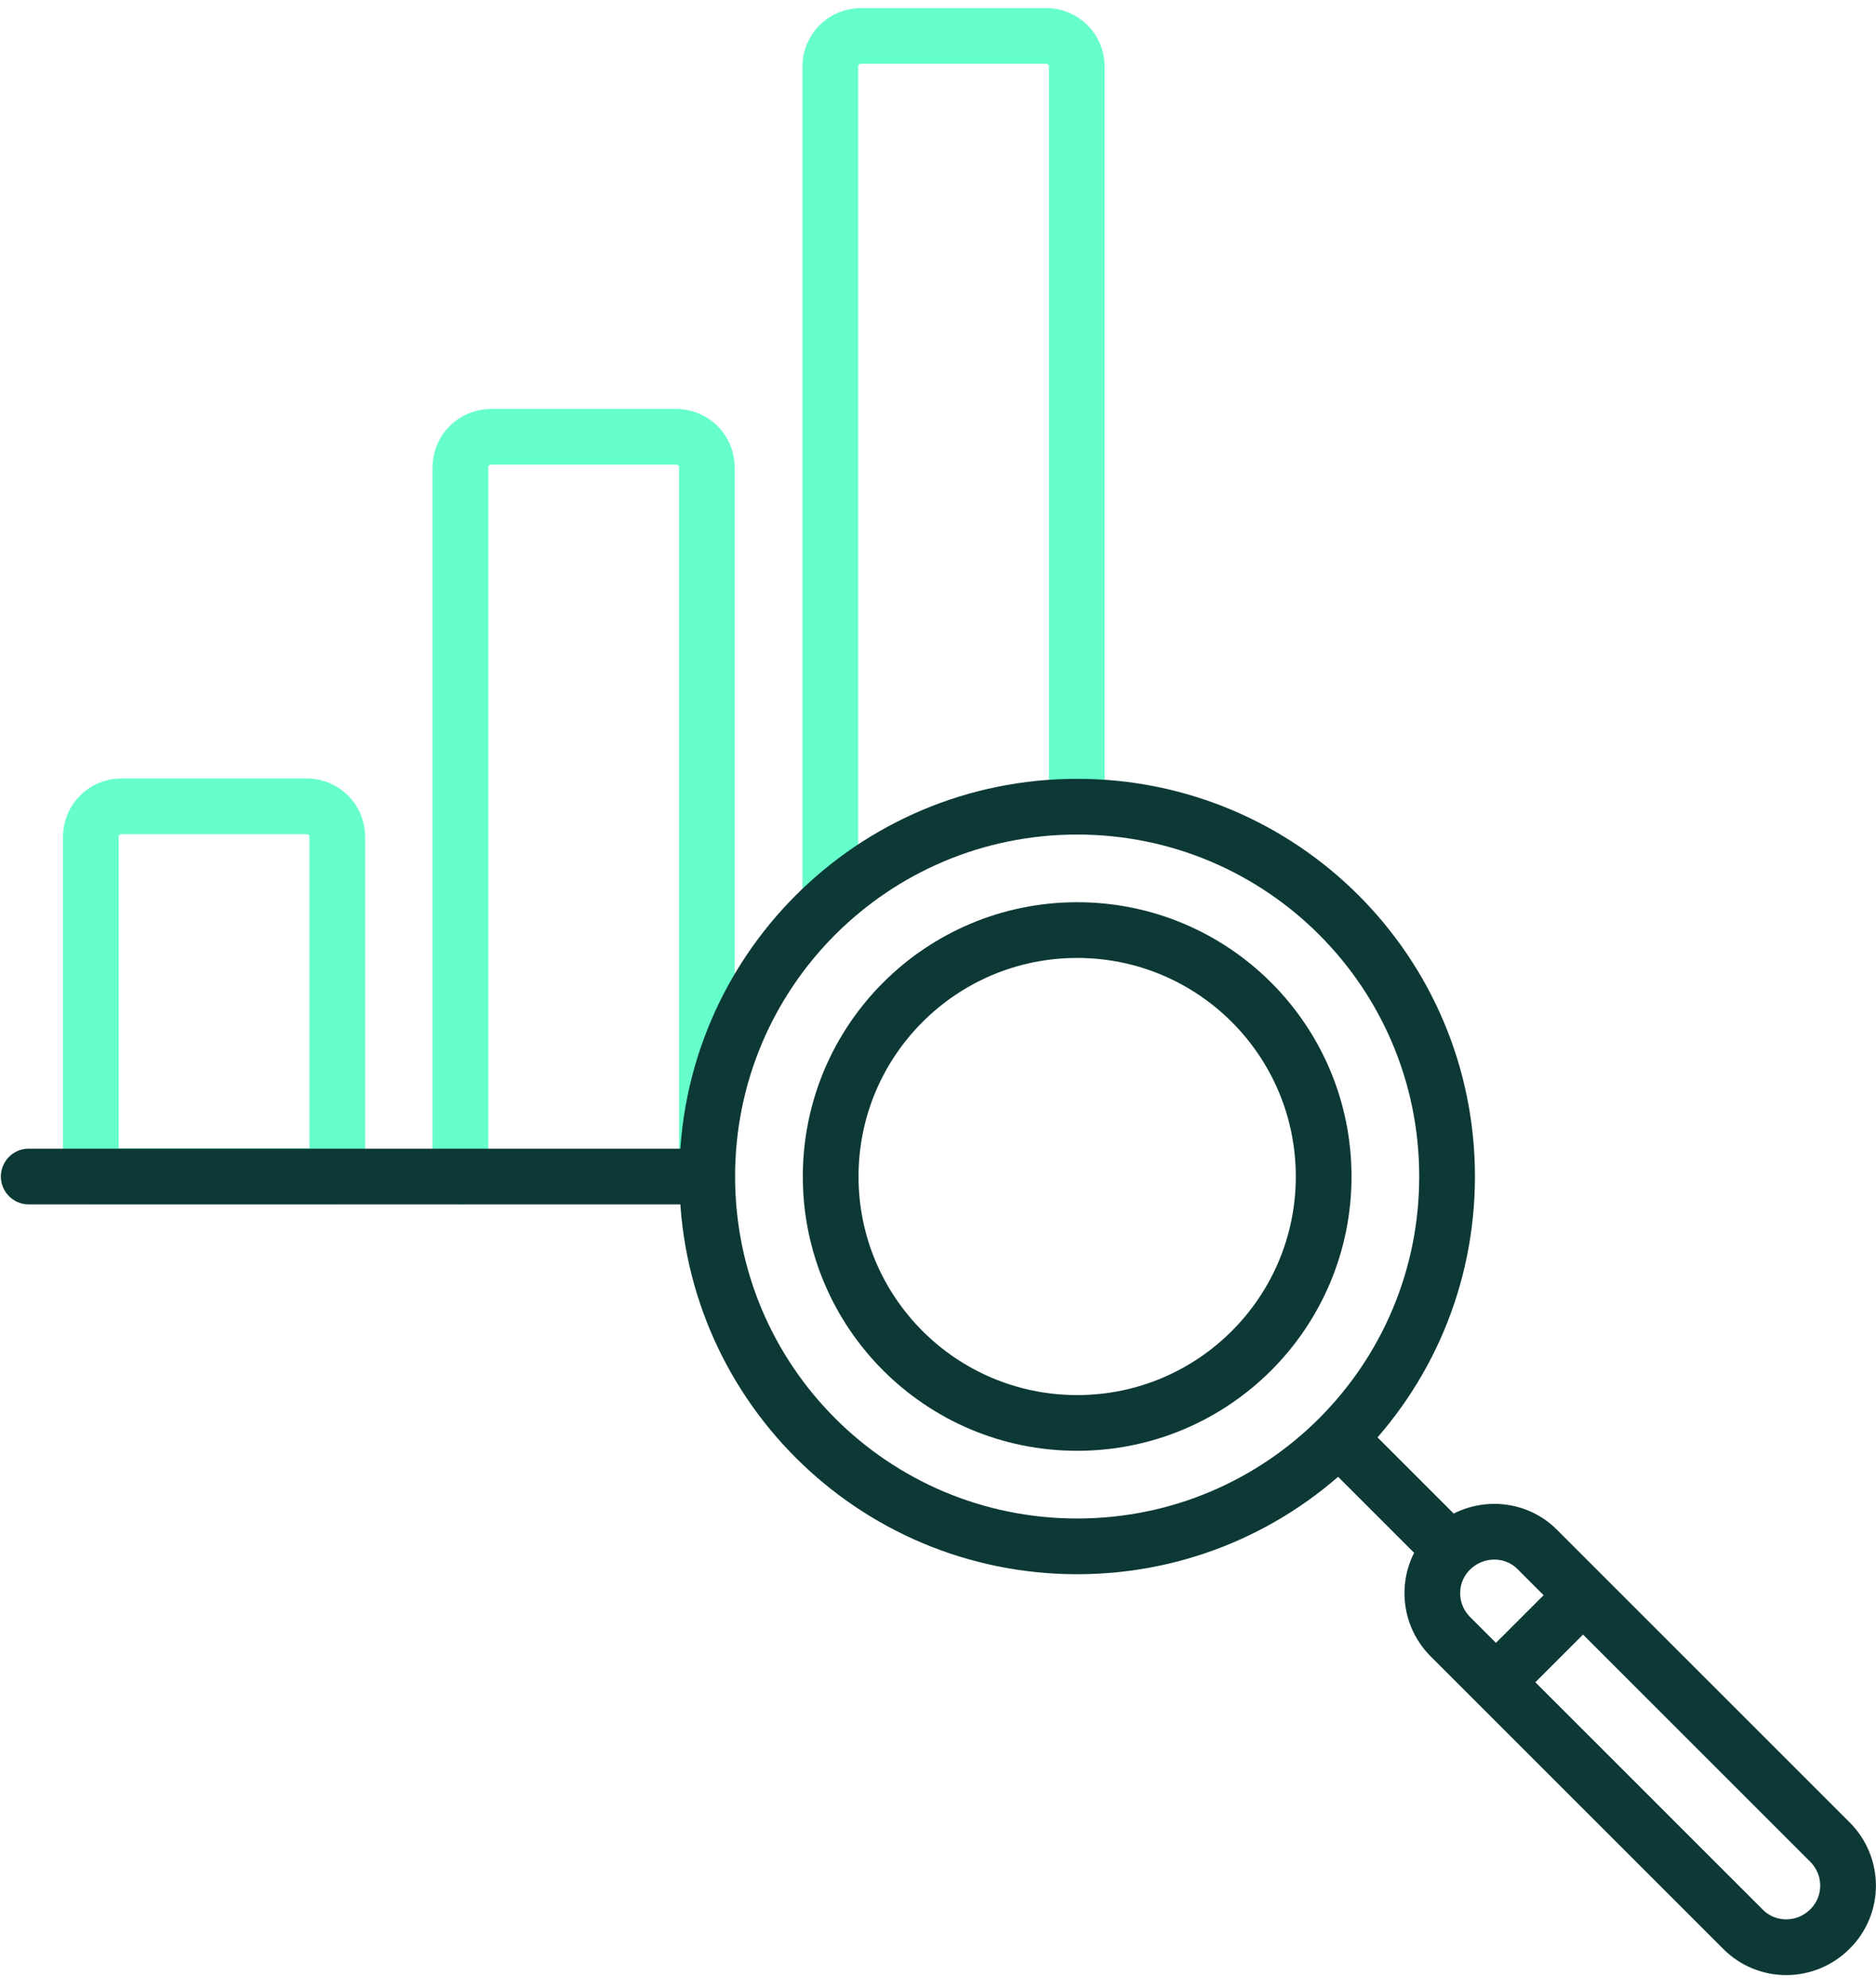
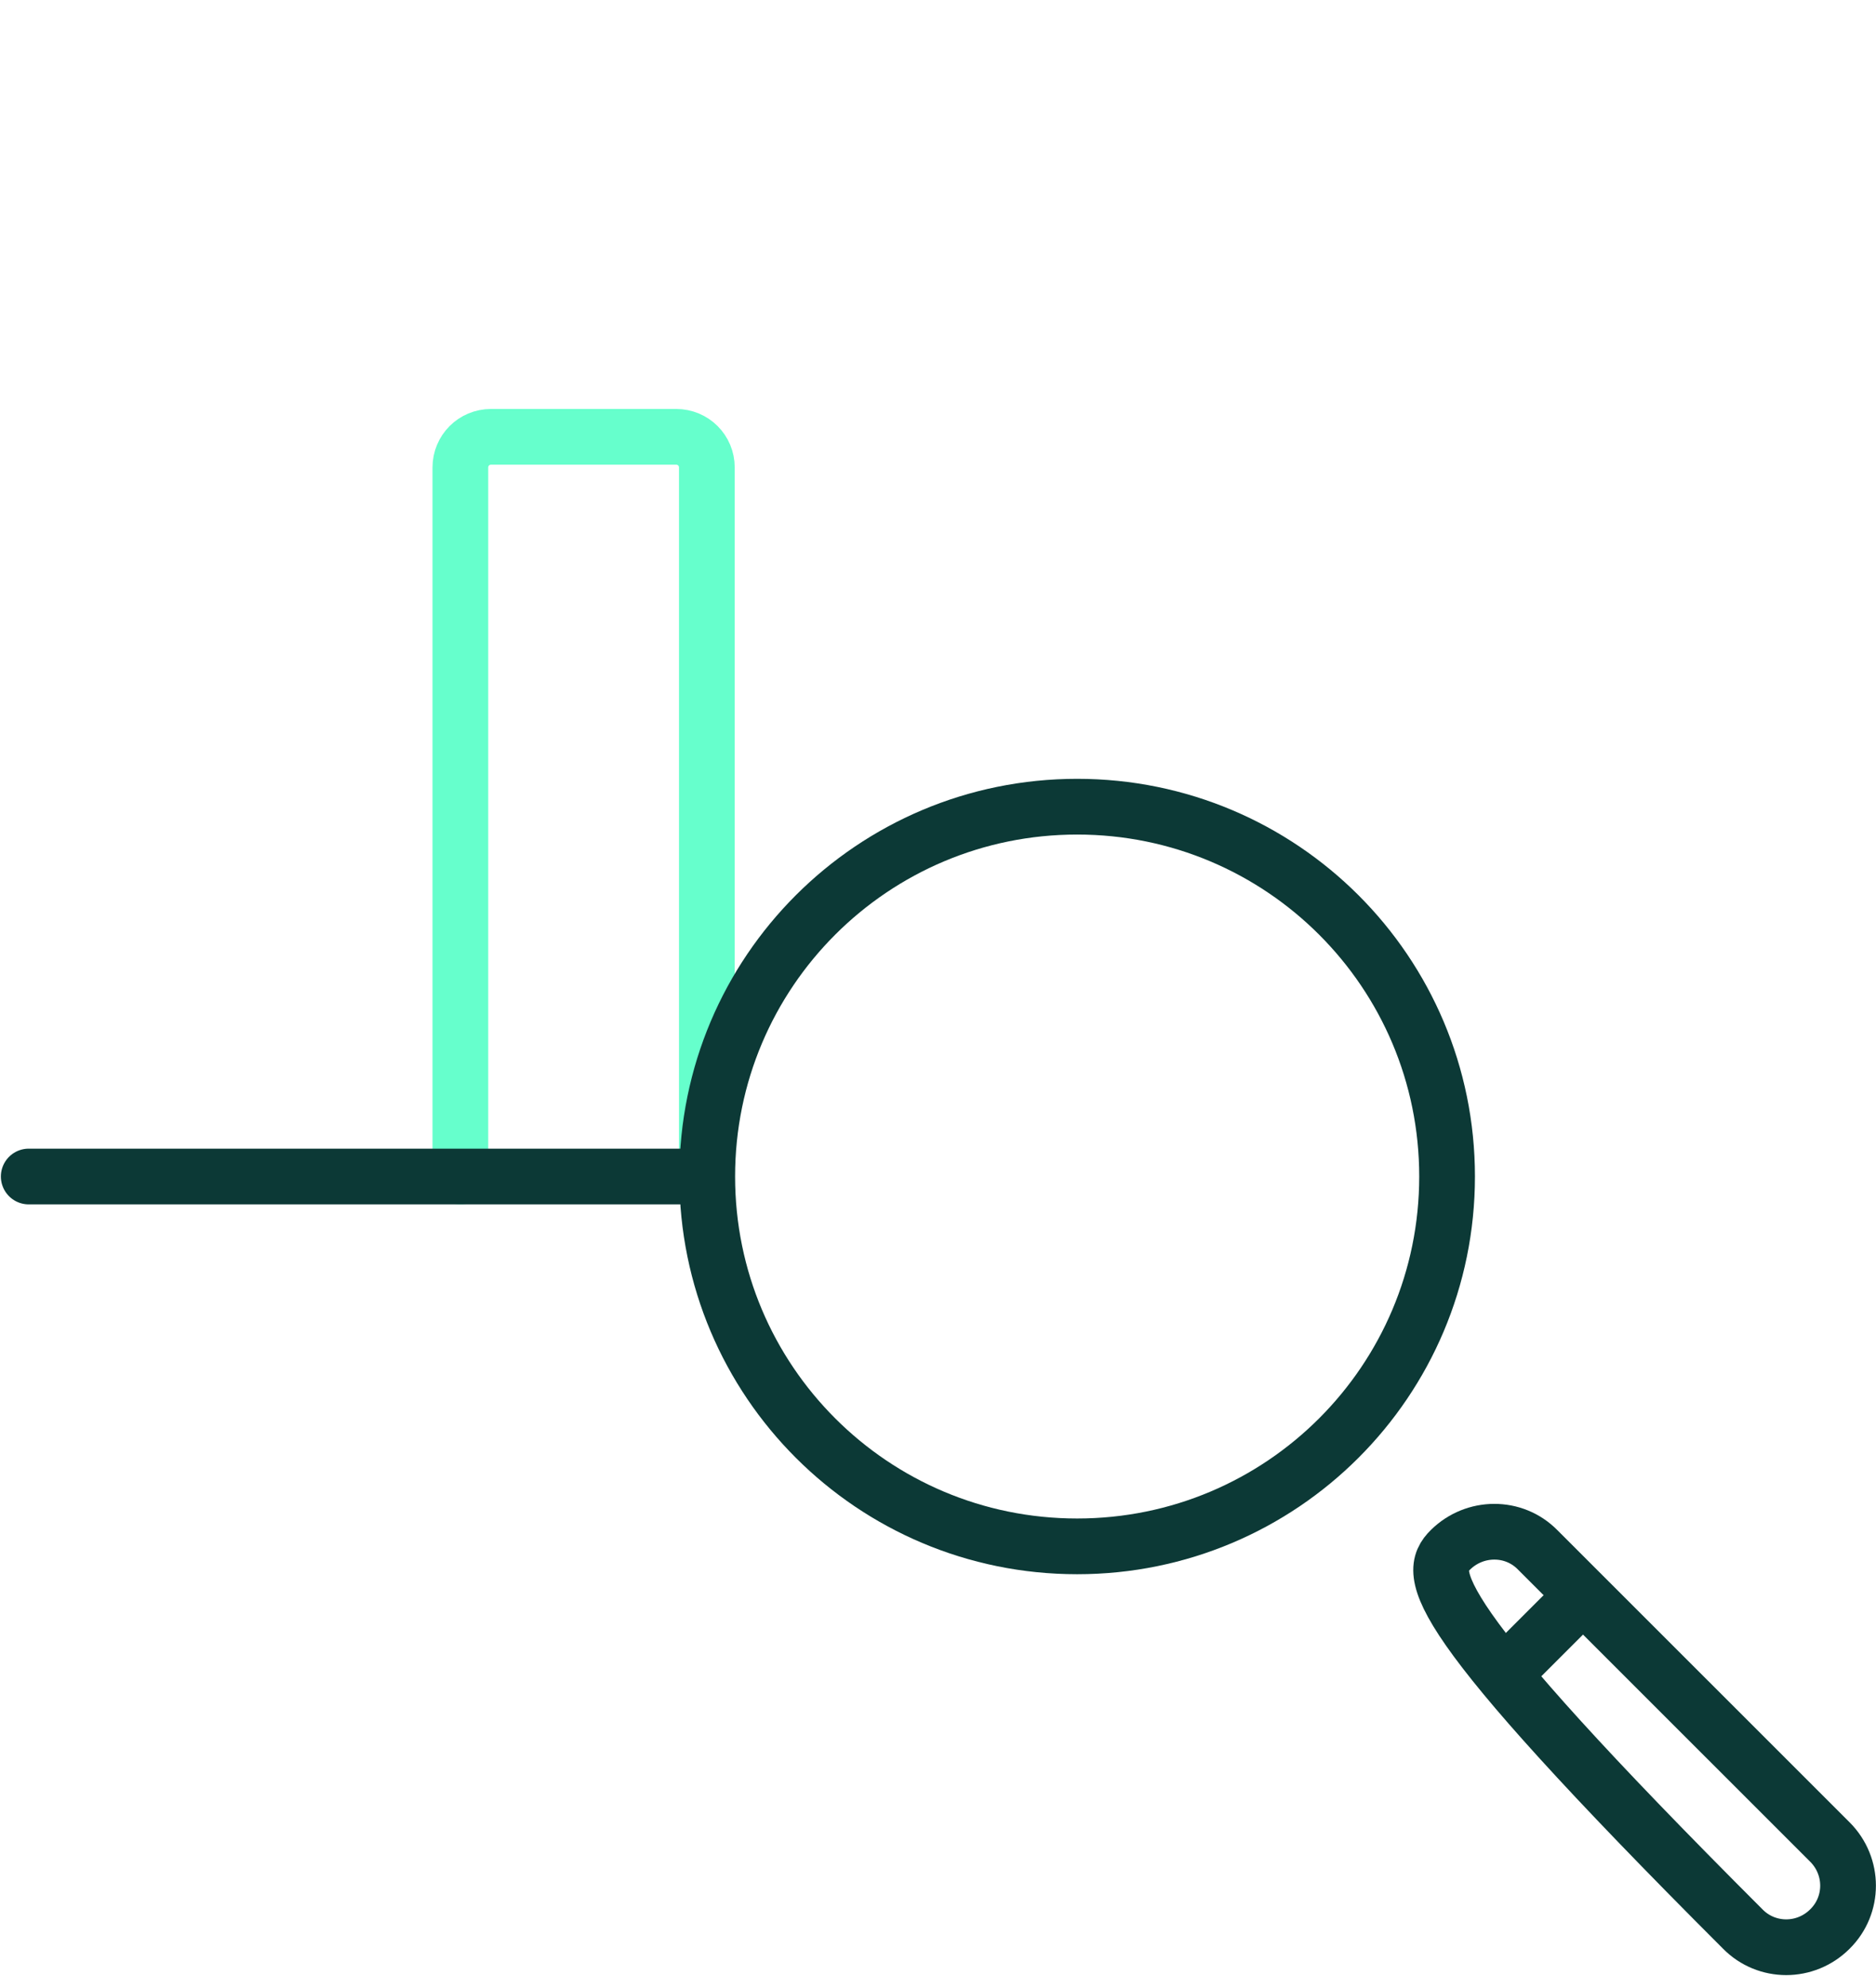
<svg xmlns="http://www.w3.org/2000/svg" width="101" height="107" viewBox="0 0 101 107" fill="none">
-   <path d="M44.701 48.072V3.586C44.701 2.669 45.435 1.936 46.352 1.936H56.321C57.238 1.936 57.972 2.669 57.972 3.586V42.631" stroke="#66FFCC" stroke-width="3" stroke-linecap="round" stroke-linejoin="round" />
  <path d="M24.785 63.335V25.167C24.785 24.25 25.519 23.516 26.436 23.516H36.405C37.322 23.516 38.056 24.25 38.056 25.167V61.909" stroke="#66FFCC" stroke-width="3" stroke-linecap="round" stroke-linejoin="round" />
-   <path d="M6.541 43.405H16.509C17.426 43.405 18.16 44.139 18.16 45.056V63.315H4.89V45.056C4.89 44.139 5.624 43.405 6.541 43.405Z" stroke="#66FFCC" stroke-width="3" stroke-linecap="round" stroke-linejoin="round" />
  <path d="M77.908 63.335C77.908 74.34 69 83.245 57.992 83.245C46.984 83.245 38.076 74.34 38.076 63.335C38.076 52.331 46.984 43.426 57.992 43.426C69 43.426 77.908 52.331 77.908 63.335Z" stroke="#0C3936" stroke-width="3" stroke-linecap="round" stroke-linejoin="round" />
-   <path d="M98.517 103.847C97.213 105.151 95.113 105.151 93.829 103.847L78.092 88.115C76.787 86.811 76.787 84.712 78.092 83.428C79.396 82.144 81.496 82.124 82.78 83.428L98.517 99.16C99.822 100.464 99.822 102.563 98.517 103.847Z" stroke="#0C3936" stroke-width="3" stroke-linecap="round" stroke-linejoin="round" />
-   <path d="M72.302 77.641L77.908 83.245" stroke="#0C3936" stroke-width="3" stroke-linecap="round" stroke-linejoin="round" />
+   <path d="M98.517 103.847C97.213 105.151 95.113 105.151 93.829 103.847C76.787 86.811 76.787 84.712 78.092 83.428C79.396 82.144 81.496 82.124 82.78 83.428L98.517 99.16C99.822 100.464 99.822 102.563 98.517 103.847Z" stroke="#0C3936" stroke-width="3" stroke-linecap="round" stroke-linejoin="round" />
  <path d="M81.231 89.868L84.554 86.546" stroke="#0C3936" stroke-width="3" stroke-linecap="round" stroke-linejoin="round" />
  <path d="M37.281 63.335H1.547" stroke="#0C3936" stroke-width="3" stroke-linecap="round" stroke-linejoin="round" />
-   <path d="M57.992 76.601C65.321 76.601 71.263 70.662 71.263 63.335C71.263 56.008 65.321 50.069 57.992 50.069C50.663 50.069 44.722 56.008 44.722 63.335C44.722 70.662 50.663 76.601 57.992 76.601Z" stroke="#0C3936" stroke-width="3" stroke-linecap="round" stroke-linejoin="round" />
</svg>